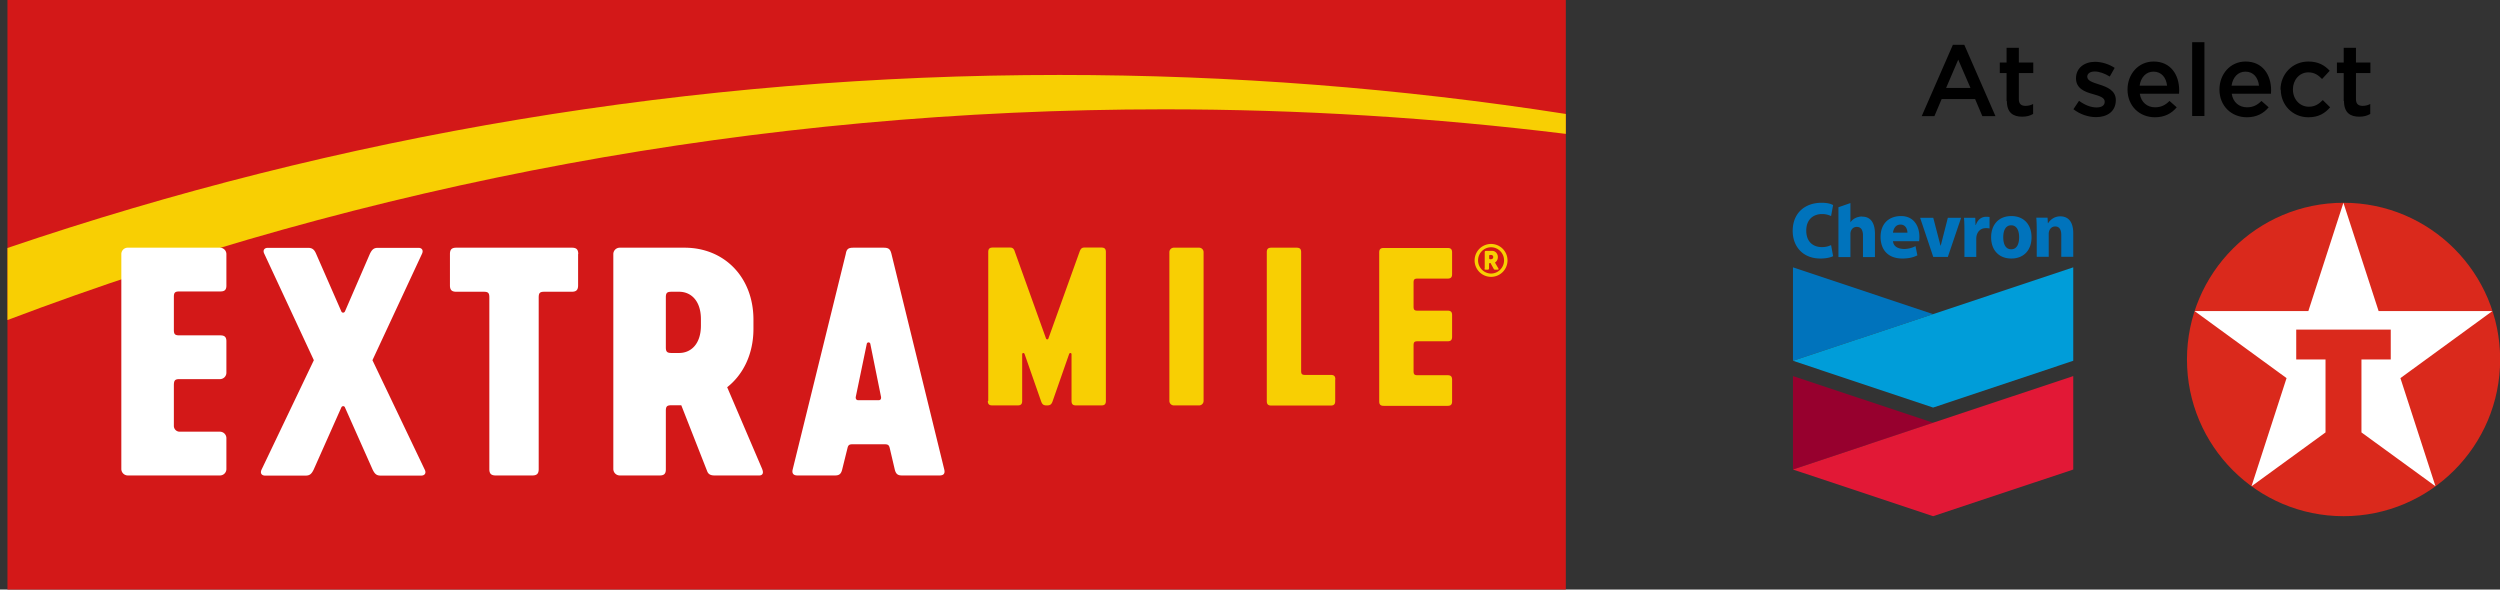
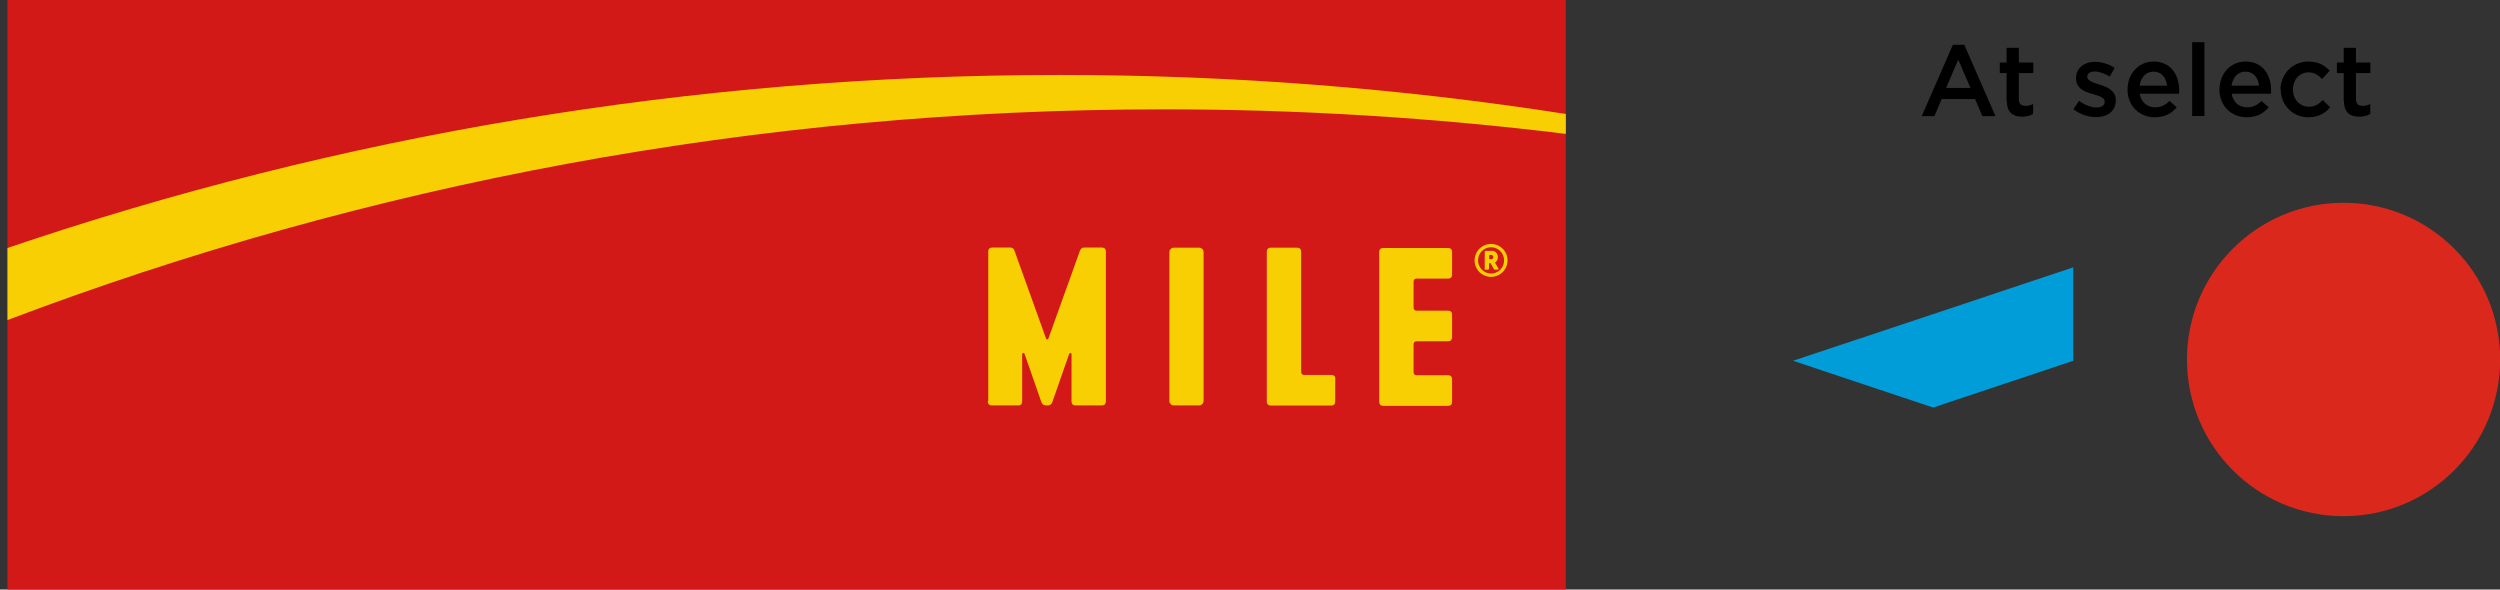
<svg xmlns="http://www.w3.org/2000/svg" fill="none" viewBox="0 0 335 79">
  <rect x="0" y="0" width="335" height="79" fill="#333333" stroke="none" />
  <g clip-path="url(#a)">
    <path fill="#D31818" d="M209.82 0H1v79h208.82V0Z" />
    <path fill="#F8CF03" d="M156 14.65c18.217 0 36.183 1.123 53.82 3.29v-2.67c-22.104-3.445-44.769-5.226-67.84-5.226-49.314 0-96.733 8.148-140.98 23.186v9.657C49.192 24.637 101.426 14.65 156 14.65Z" />
-     <path fill="#fff" d="M23.298 44.222c0 .561.154.716.735.716h5.492c.58 0 .812.233.812.794v4.219a.859.859 0 0 1-.851.851h-5.454c-.58 0-.734.175-.734.833v5.438c0 .426.348.774.773.774h5.396c.483 0 .87.387.87.87v4.142a.859.859 0 0 1-.851.852H17.128a.867.867 0 0 1-.87-.87V34.041c0-.464.387-.851.851-.851h12.358c.483 0 .87.387.87.87v4.2c0 .581-.232.794-.812.794h-5.492c-.58 0-.735.155-.735.716v4.452ZM46.233 54.615c-.077-.252-.406-.252-.503 0l-3.693 8.302c-.29.6-.542.813-1.083.813H35.52c-.465 0-.697-.329-.465-.813l7.001-14.65-6.633-14.244c-.252-.484 0-.813.464-.813h5.395c.542 0 .832.213 1.084.813l3.364 7.683c.078.252.407.252.503 0l3.327-7.683c.29-.6.541-.813 1.082-.813h5.435c.464 0 .696.33.464.813l-6.633 14.244 7 14.65c.252.484 0 .813-.464.813H51.01c-.542 0-.793-.213-1.083-.813l-3.694-8.302ZM77.465 34.042v4.2c0 .62-.251.852-.85.852h-3.656c-.618 0-.773.154-.773.774v22.991c0 .62-.252.852-.851.852h-4.912c-.619 0-.851-.252-.851-.852V39.868c0-.62-.155-.774-.774-.774h-3.655c-.618 0-.85-.252-.85-.852v-4.2c0-.619.25-.851.85-.851h15.49c.62 0 .852.252.852.851h-.02ZM102.161 62.917l-4.719-11.03c2.166-1.704 3.52-4.471 3.52-7.82v-1.219c0-5.748-3.945-9.657-9.225-9.657h-8.702a.859.859 0 0 0-.85.851V62.84c0 .484.386.871.87.871h5.356c.58 0 .812-.232.812-.813v-7.857c0-.58.155-.736.735-.736h1.335l3.48 8.864c.155.387.465.542.968.542h6.014c.425 0 .599-.329.387-.813l.019.02Zm-8.238-19.295c0 2.477-1.335 3.677-2.92 3.677h-1.006c-.6 0-.774-.154-.774-.754v-6.697c0-.6.155-.754.774-.754h1.006c1.585 0 2.92 1.2 2.92 3.677v.87-.019ZM113.339 34.004c.116-.697.406-.813 1.064-.813h3.945c.657 0 .928.116 1.102.813l7.078 28.894c.155.62-.155.813-.619.813h-5.047c-.522 0-.812-.155-.967-.813l-.658-2.806c-.116-.523-.29-.561-.812-.561h-4.061c-.522 0-.696.038-.812.56l-.696 2.807c-.155.658-.445.813-.967.813h-5.048c-.445 0-.773-.213-.619-.813l7.117-28.894Zm1.663 19.624h2.727c.251 0 .367-.155.329-.445l-1.431-7.084c-.039-.29-.445-.29-.484 0l-1.47 7.084c-.038.29.116.445.329.445Z" />
    <path fill="#F8CF03" d="M132.426 53.724V33.772c0-.425.174-.6.6-.6h2.34c.425 0 .541.29.638.6l4.158 11.574c.058.174.29.174.328 0l4.158-11.574c.116-.31.232-.6.638-.6h2.302c.425 0 .599.175.599.6v19.953c0 .426-.174.6-.599.6h-3.404c-.425 0-.599-.174-.599-.6v-6.25c0-.194-.252-.252-.329-.02l-2.205 6.31c-.135.386-.29.56-.735.56h-.077c-.445 0-.599-.174-.735-.56l-2.204-6.31c-.078-.232-.329-.174-.329.02v6.25c0 .426-.174.6-.6.6h-3.403c-.426 0-.6-.174-.6-.6h.058ZM160.68 33.19h-3.384a.6.6 0 0 0-.6.6v19.935a.6.6 0 0 0 .6.6h3.384a.6.6 0 0 0 .6-.6V33.79a.6.6 0 0 0-.6-.6ZM178.917 50.841v2.903c0 .426-.174.6-.6.6h-7.968c-.425 0-.599-.174-.599-.6V33.791c0-.426.174-.6.599-.6h3.404c.426 0 .6.174.6.6v15.908c0 .426.116.542.541.542h3.442c.426 0 .6.174.6.6h-.019ZM189.418 41.087c0 .426.116.542.541.542h4.023c.425 0 .599.174.599.6v2.903c0 .425-.174.6-.599.6h-4.023c-.425 0-.541.116-.541.542v3.464c0 .426.116.542.541.542h4.023c.425 0 .599.174.599.6v2.903c0 .425-.174.6-.599.6h-8.568c-.425 0-.599-.175-.599-.6V33.829c0-.425.174-.6.599-.6h8.568c.425 0 .599.175.599.6v2.903c0 .426-.174.6-.599.6h-4.023c-.425 0-.541.117-.541.542v3.271-.058ZM197.598 34.894a2.204 2.204 0 1 1 4.409 0 2.204 2.204 0 1 1-4.409 0Zm3.945 0a1.75 1.75 0 0 0-1.74-1.761 1.75 1.75 0 0 0-1.741 1.761c0 .968.793 1.761 1.741 1.761.947 0 1.74-.793 1.74-1.761Zm-2.591 1.123v-2.265s.039-.135.135-.135h.87c.426 0 .755.387.755.813 0 .31-.116.58-.387.754l.483.833s0 .116-.058.116h-.425s-.116 0-.155-.078l-.445-.813h-.077s-.116.02-.116.117v.638s-.039.136-.135.136h-.368s-.135-.04-.135-.136l.058.02Zm.831-1.278c.174 0 .31-.116.31-.29s-.116-.29-.31-.29h-.116s-.116.019-.116.116v.348s.02.116.116.116h.116Z" />
    <path fill="#DA291C" fill-rule="evenodd" d="M293.054 48.17c0-11.592 9.399-20.998 20.983-20.998 11.584 0 20.982 9.406 20.982 20.998 0 11.593-9.398 20.998-20.982 20.998s-20.983-9.405-20.983-20.998Z" clip-rule="evenodd" />
-     <path fill="#fff" d="m326.356 65.162-9.921-7.218V48.17h3.925v-4.006h-12.666v4.006h3.925v9.774l-9.92 7.218 4.699-14.495-12.319-8.98h15.239l4.699-14.515 4.719 14.515h15.239l-12.319 8.98 4.7 14.495Z" />
-     <path fill="#0073BC" d="M245.636 34.333c-.291.135-.851.31-1.702.31-2.36 0-3.713-1.626-3.713-3.697 0-2.478 1.721-3.774 3.867-3.774.832 0 1.277.155 1.548.31l-.271 1.47a2.773 2.773 0 0 0-1.219-.27c-1.024 0-2.107.6-2.107 2.225 0 1.451.87 2.206 2.107 2.206.484 0 .832-.096 1.219-.27l.271 1.47v.02ZM253.661 32.32c.058.677.619 1.026 1.489 1.045.522 0 1.122-.155 1.528-.387l.251 1.239c-.599.31-1.295.425-2.011.425-1.895 0-2.92-1.142-2.92-2.903 0-1.76 1.102-2.787 2.746-2.787s2.456 1.258 2.456 2.807c0 .154-.019.425-.038.56h-3.481m1.914-1.141c0-.387-.193-1.084-.928-1.084-.658 0-.948.561-1.006 1.084h1.934ZM259.057 34.43l-1.76-5.245h1.76l.967 3.715h.038l.948-3.715h1.779l-1.779 5.244h-1.953ZM263.234 30.907c0-.774-.02-1.277-.058-1.723h1.508l.039.968h.039c.27-.774.773-1.064 1.295-1.103.252 0 .387 0 .542.039v1.529c-.155-.039-.445-.058-.638-.039-.619.058-.987.503-1.103 1.026a1.984 1.984 0 0 0-.038.367v2.458h-1.586v-3.522ZM272.226 31.797c0 1.723-1.044 2.845-2.707 2.845-1.663 0-2.707-1.122-2.707-2.845 0-1.722 1.044-2.845 2.707-2.845 1.663 0 2.707 1.123 2.707 2.845Zm-1.663 0c0-.851-.29-1.606-1.063-1.606-.774 0-1.064.735-1.064 1.606 0 .871.29 1.607 1.064 1.607.773 0 1.063-.736 1.063-1.607ZM272.923 30.849c0-.658-.02-1.22-.058-1.684h1.508l.039.736h.039c.212-.349.754-.91 1.624-.91 1.064 0 1.74.716 1.74 2.264v3.155h-1.605v-2.922c0-.678-.232-1.142-.812-1.142-.445 0-.715.31-.812.619a1.278 1.278 0 0 0-.058.406v3.039h-1.605v-3.58.019ZM249.542 29.01c-.638 0-1.257.29-1.566.755h-.02v-2.554l-1.605.56v6.678h1.605v-3.116c0-.445.29-.929.851-.929.6 0 .832.465.832 1.161v2.884h1.605v-3.116c0-1.587-.677-2.303-1.702-2.303M240.259 35.823v12.521l18.778-6.25-18.778-6.271Z" />
    <path fill="#009DD9" d="m240.259 48.344 18.778 6.27 18.778-6.27V35.823l-18.778 6.27-18.778 6.251Z" />
-     <path fill="#97002E" d="M240.259 50.396v12.521l18.778-6.27-18.778-6.251Z" />
-     <path fill="#E21836" d="m240.259 62.917 18.778 6.251 18.778-6.25V50.395l-18.778 6.25-18.778 6.271Z" />
    <path fill="#000" d="M261.668 6h1.547l4.177 9.56h-1.76l-.967-2.284h-4.486l-.967 2.284h-1.702L261.687 6h-.019Zm2.378 5.786-1.644-3.793-1.624 3.793h3.268ZM268.881 13.567V9.793h-.909V8.38h.909V6.406h1.644V8.38h1.934v1.413h-1.934v3.503c0 .638.329.89.889.89.368 0 .697-.077 1.025-.252v1.336c-.406.232-.85.367-1.469.367-1.199 0-2.05-.522-2.05-2.109l-.039.039ZM277.854 14.612l.735-1.103c.793.58 1.605.89 2.34.89.735 0 1.103-.29 1.103-.774 0-.58-.755-.774-1.606-1.026-1.063-.29-2.243-.735-2.243-2.11 0-1.374 1.122-2.206 2.553-2.206.889 0 1.876.31 2.63.813l-.658 1.161c-.696-.426-1.431-.677-2.011-.677-.638 0-1.006.29-1.006.697 0 .56.774.774 1.606 1.045 1.044.329 2.224.793 2.224 2.09 0 1.529-1.161 2.283-2.65 2.283-1.025 0-2.146-.367-3.036-1.064l.019-.02ZM285.087 11.999c0-2.07 1.45-3.755 3.5-3.755 2.282 0 3.423 1.78 3.423 3.852 0 .155 0 .29-.019.464h-5.26c.174 1.161 1.005 1.82 2.05 1.82.793 0 1.373-.29 1.934-.852l.966.851c-.676.813-1.605 1.336-2.92 1.336-2.069 0-3.674-1.51-3.674-3.716Zm5.299-.523c-.116-1.064-.735-1.877-1.818-1.877-1.006 0-1.702.774-1.857 1.877h3.675ZM293.75 5.651h1.644v9.89h-1.644V5.65ZM297.406 11.999c0-2.07 1.45-3.755 3.5-3.755 2.282 0 3.423 1.78 3.423 3.852 0 .155 0 .29-.019.464h-5.26c.174 1.161 1.005 1.82 2.049 1.82.793 0 1.373-.29 1.934-.852l.967.851c-.677.813-1.605 1.336-2.92 1.336-2.069 0-3.674-1.51-3.674-3.716Zm5.299-.523c-.116-1.064-.735-1.877-1.818-1.877-1.006 0-1.702.774-1.857 1.877h3.675ZM305.586 12.018c0-2.051 1.566-3.774 3.732-3.774 1.335 0 2.186.504 2.862 1.239l-1.024 1.103c-.503-.522-1.025-.89-1.838-.89-1.199 0-2.069 1.026-2.069 2.284 0 1.296.89 2.322 2.147 2.322.773 0 1.334-.348 1.856-.89l.986.967c-.696.794-1.527 1.336-2.92 1.336-2.127 0-3.693-1.665-3.693-3.697h-.039ZM314.056 13.567V9.793h-.909V8.38h.909V6.406h1.644V8.38h1.934v1.413H315.7v3.503c0 .638.329.89.89.89.367 0 .696-.077 1.025-.252v1.336c-.406.232-.851.367-1.47.367-1.199 0-2.05-.522-2.05-2.109l-.039.039Z" />
  </g>
  <defs>
    <clipPath id="a">
      <path fill="#fff" d="M1 0h334v79H1z" />
    </clipPath>
  </defs>
</svg>